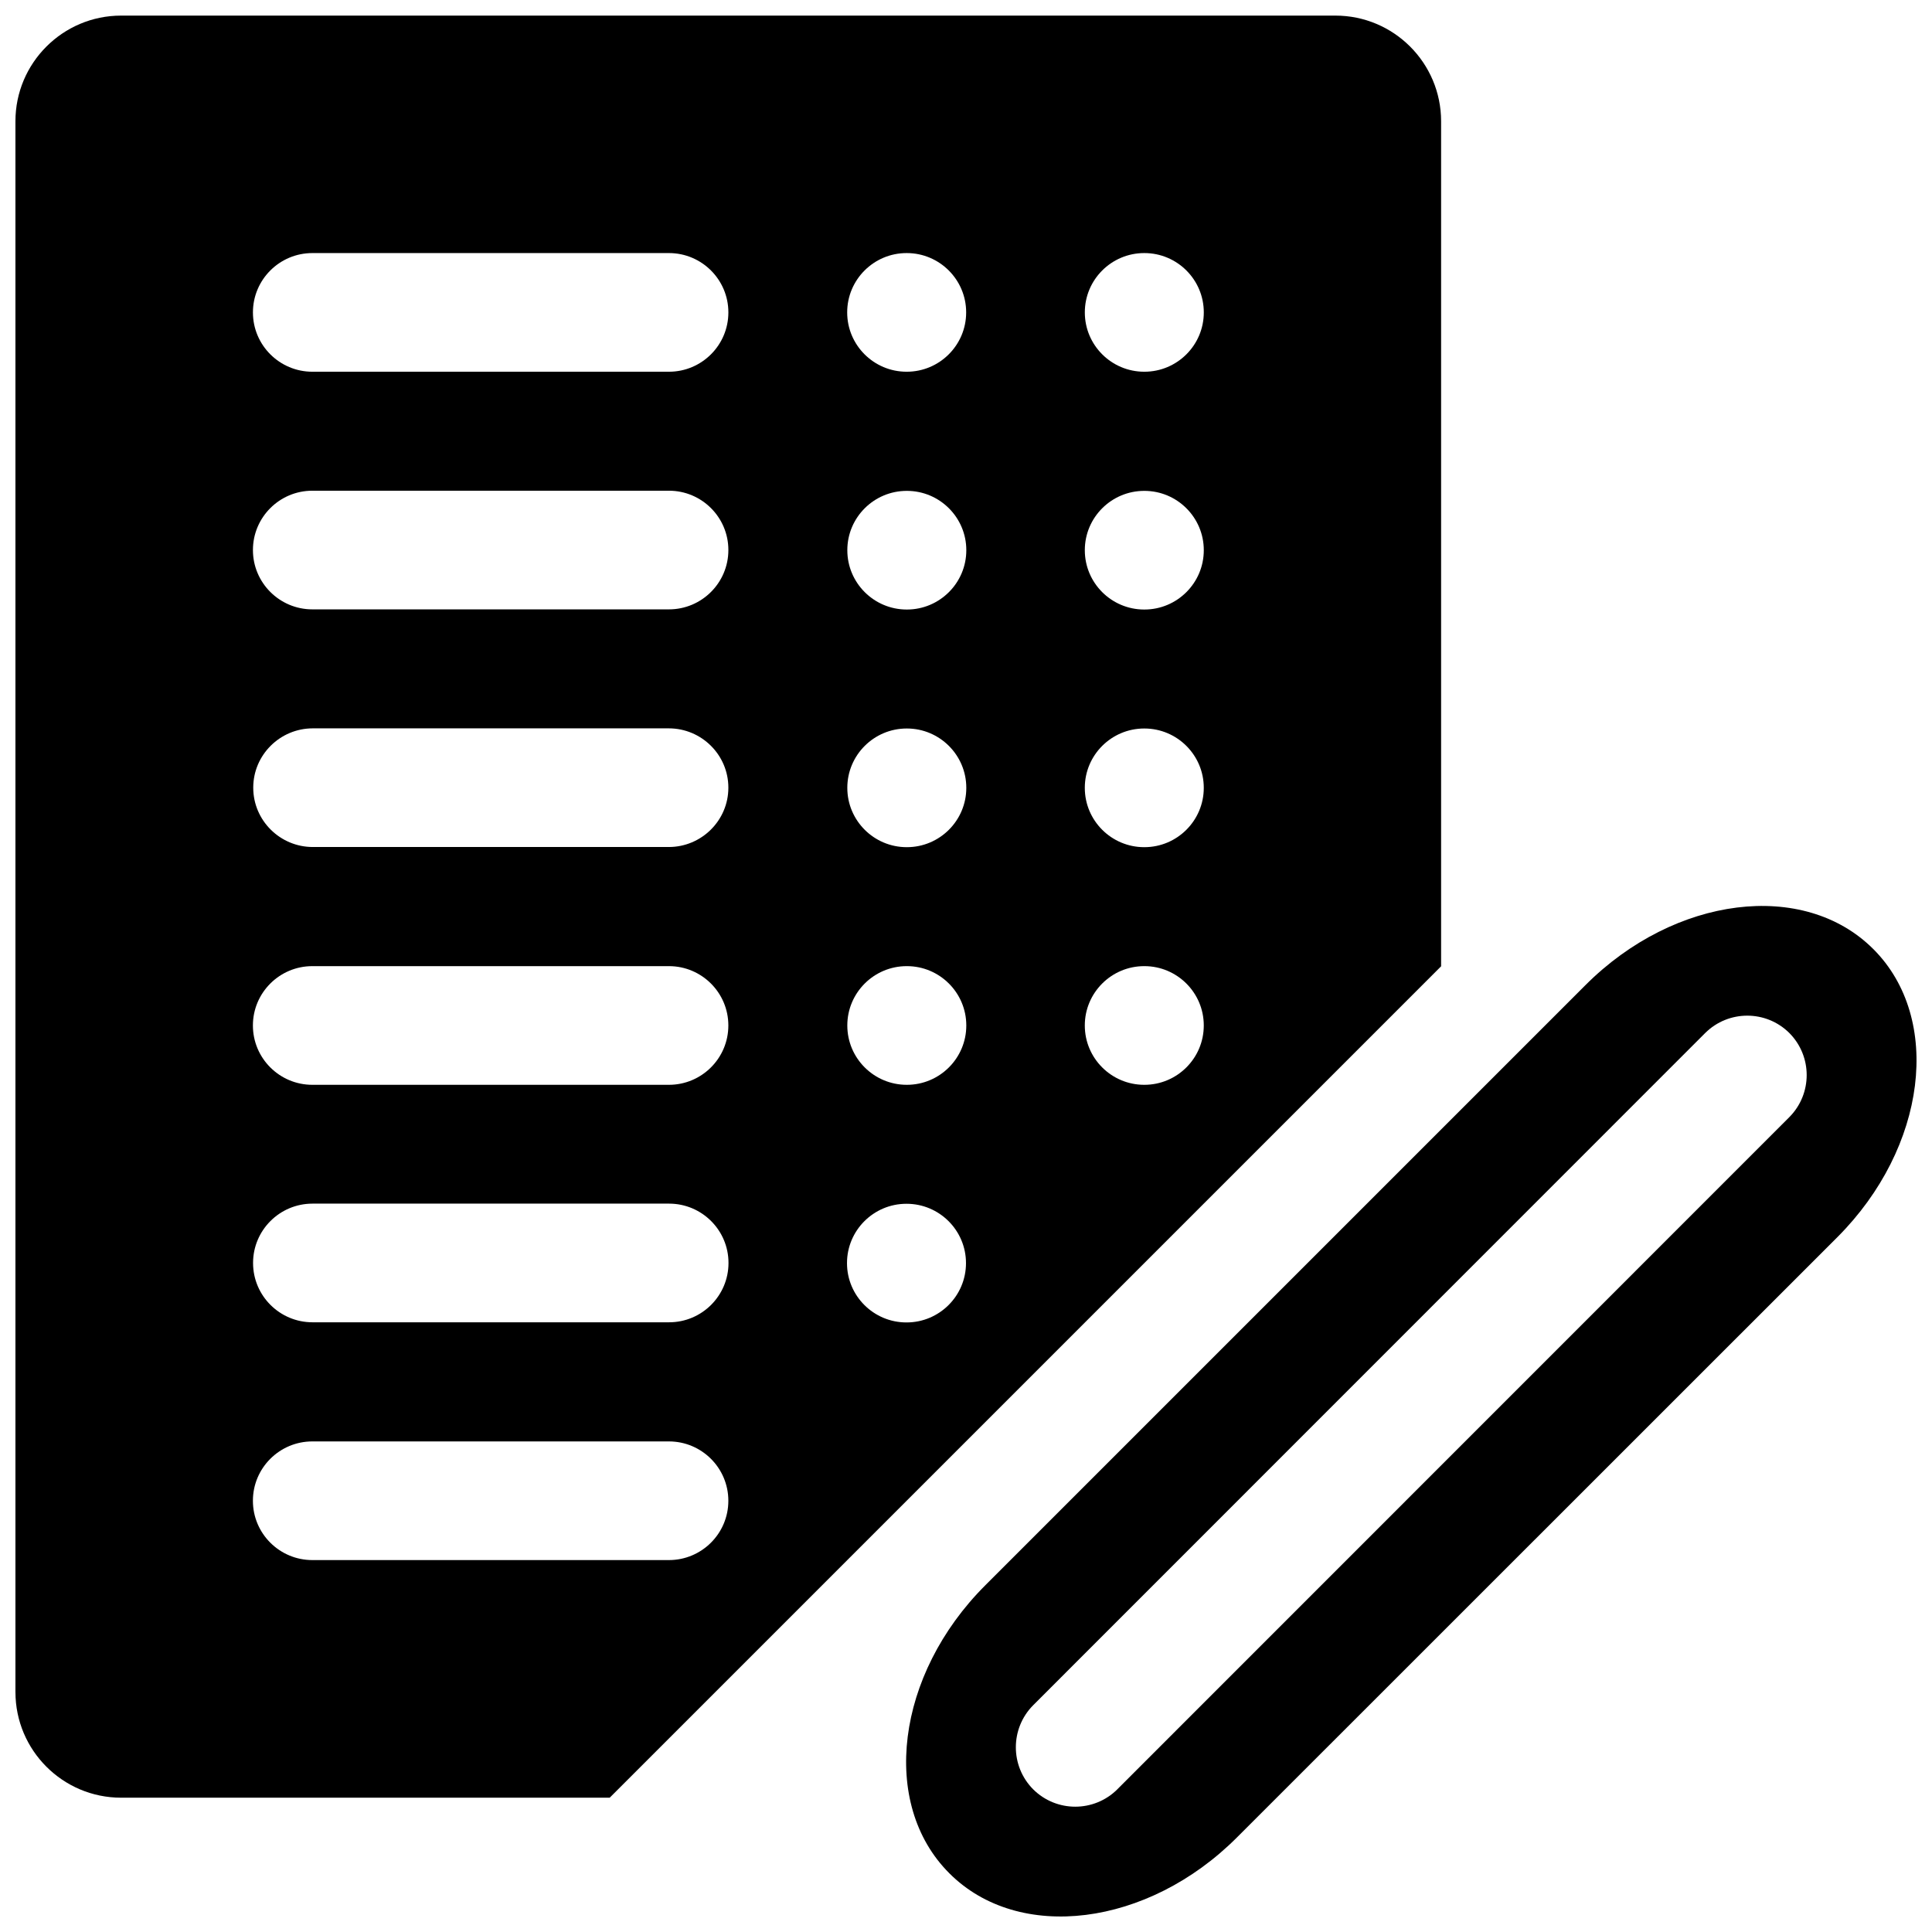
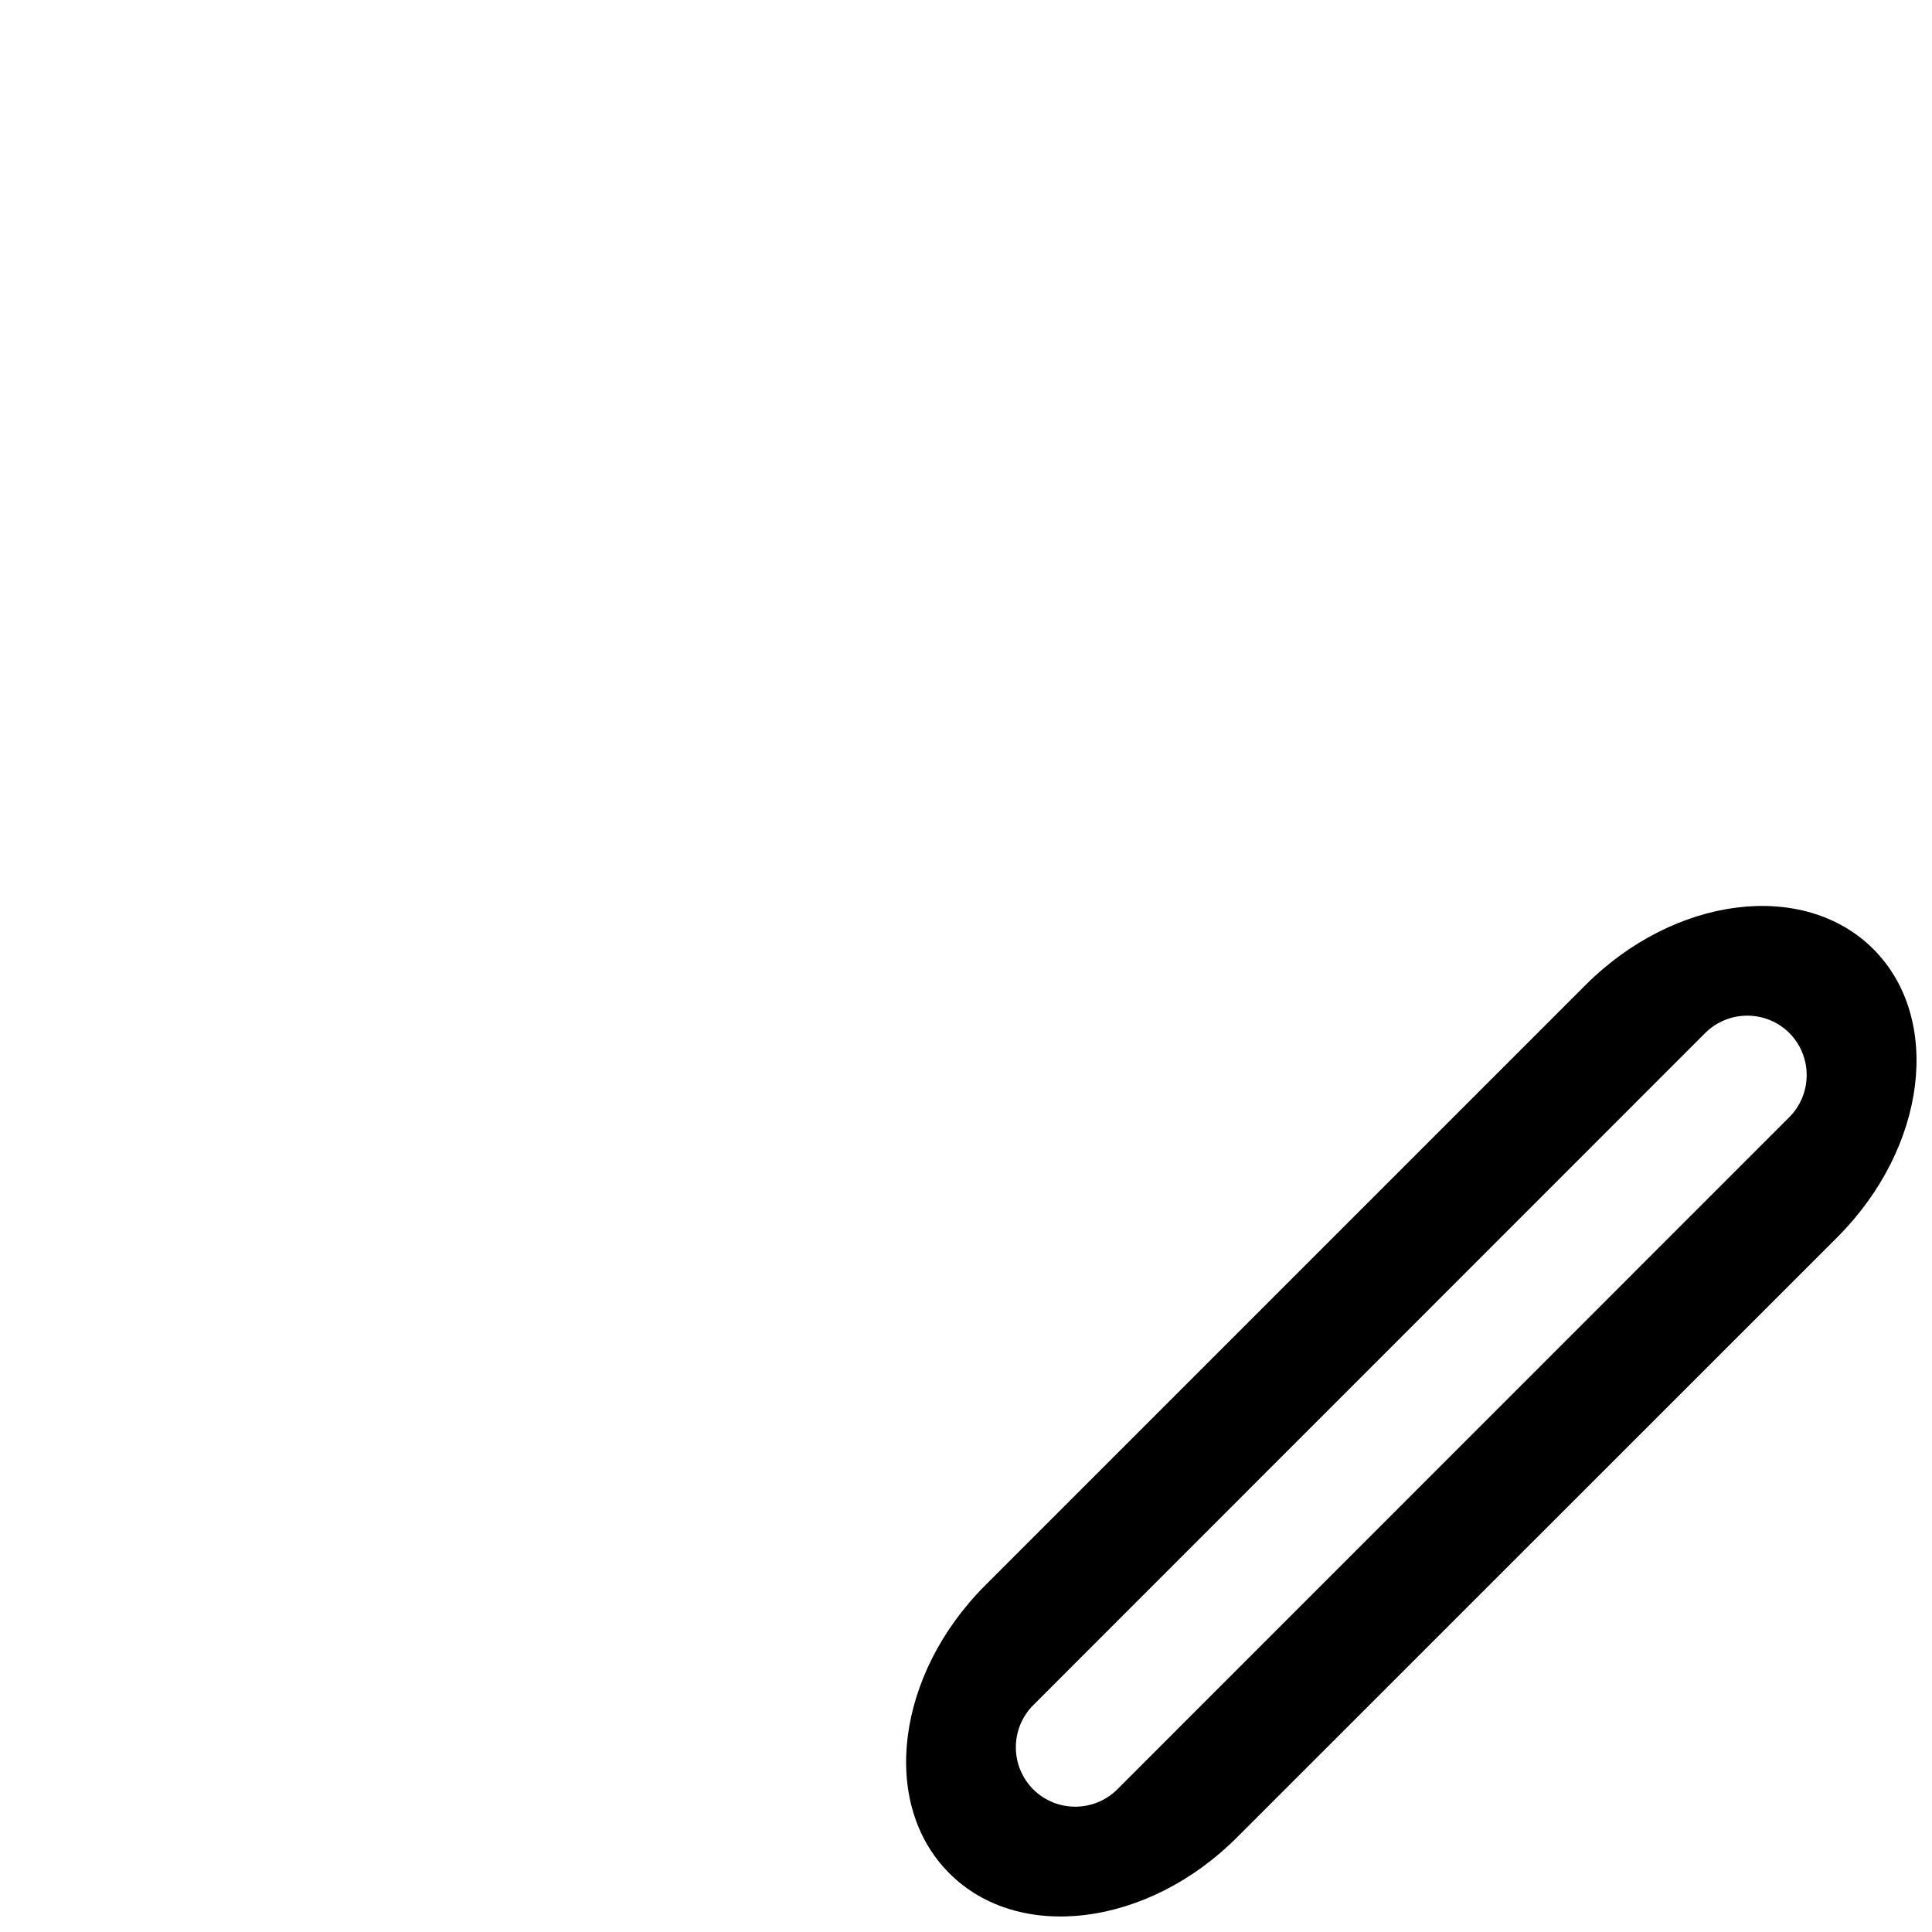
<svg xmlns="http://www.w3.org/2000/svg" fill="#000000" width="800px" height="800px" version="1.1" viewBox="144 144 512 512">
  <g fill-rule="evenodd">
-     <path d="m148.09 592.41v-416.27c0-15.453 12.555-28.004 28.004-28.004h321.81c15.449 0 28.004 12.551 28.004 28.004v223.94l-220.33 220.33h-129.48c-15.449 0-28.004-12.551-28.004-28.004zm188.93-50.672v-0.043c0-8.648-7.055-15.703-15.746-15.703h-94.504c-8.691 0-15.746 7.055-15.746 15.703v0.043c0 8.648 7.055 15.699 15.746 15.699h94.504c8.691 0 15.746-7.051 15.746-15.699zm62.977-62.977v-0.043c0-8.648-7.055-15.703-15.746-15.703h-0.043c-8.688 0-15.742 7.055-15.742 15.703v0.043c0 8.648 7.055 15.699 15.742 15.699h0.043c8.691 0 15.746-7.051 15.746-15.699zm-62.938-0.043v-0.043c0-8.648-7.051-15.699-15.742-15.699h-94.508c-8.688 0-15.742 7.051-15.742 15.699v0.043c0 8.648 7.055 15.703 15.742 15.703h94.508c8.691 0 15.742-7.055 15.742-15.703zm-0.039-62.934v-0.043c0-8.648-7.055-15.703-15.746-15.703h-94.504c-8.691 0-15.746 7.055-15.746 15.703v0.043c0 8.648 7.055 15.703 15.746 15.703h94.504c8.691 0 15.746-7.055 15.746-15.703zm63.059 0v-0.043c0-8.648-7.055-15.703-15.742-15.703h-0.043c-8.691 0-15.746 7.055-15.746 15.703v0.043c0 8.648 7.055 15.703 15.746 15.703h0.043c8.688 0 15.742-7.055 15.742-15.703zm62.934 0v-0.043c0-8.648-7.051-15.703-15.742-15.703h-0.043c-8.691 0-15.742 7.055-15.742 15.703v0.043c0 8.648 7.051 15.703 15.742 15.703h0.043c8.691 0 15.742-7.055 15.742-15.703zm-62.934-62.977v-0.043c0-8.648-7.055-15.703-15.742-15.703h-0.043c-8.691 0-15.746 7.055-15.746 15.703v0.043c0 8.648 7.055 15.703 15.746 15.703h0.043c8.688 0 15.742-7.055 15.742-15.703zm62.934 0v-0.043c0-8.648-7.051-15.703-15.742-15.703h-0.043c-8.691 0-15.742 7.055-15.742 15.703v0.043c0 8.648 7.051 15.703 15.742 15.703h0.043c8.691 0 15.742-7.055 15.742-15.703zm-125.99-0.043v-0.043c0-8.648-7.098-15.699-15.789-15.699h-94.336c-8.691 0-15.785 7.051-15.785 15.699v0.043c0 8.648 7.094 15.703 15.785 15.703h94.336c8.691 0 15.789-7.055 15.789-15.703zm63.059-62.934v-0.043c0-8.648-7.055-15.699-15.742-15.699h-0.043c-8.691 0-15.746 7.051-15.746 15.699v0.043c0 8.648 7.055 15.703 15.746 15.703h0.043c8.688 0 15.742-7.055 15.742-15.703zm62.934 0v-0.043c0-8.648-7.051-15.699-15.742-15.699h-0.043c-8.691 0-15.742 7.051-15.742 15.699v0.043c0 8.648 7.051 15.703 15.742 15.703h0.043c8.691 0 15.742-7.055 15.742-15.703zm-125.99-0.043v-0.039c0-8.652-7.055-15.703-15.746-15.703h-94.504c-8.691 0-15.746 7.051-15.746 15.703v0.039c0 8.648 7.055 15.703 15.746 15.703h94.504c8.691 0 15.746-7.055 15.746-15.703zm0-62.977v-0.039c0-8.648-7.055-15.703-15.746-15.703h-94.504c-8.691 0-15.746 7.055-15.746 15.703v0.039c0 8.648 7.055 15.703 15.746 15.703h94.504c8.691 0 15.746-7.055 15.746-15.703zm63.016 0v-0.039c0-8.648-7.051-15.703-15.742-15.703h-0.043c-8.691 0-15.742 7.055-15.742 15.703v0.039c0 8.648 7.051 15.703 15.742 15.703h0.043c8.691 0 15.742-7.055 15.742-15.703zm62.977 0v-0.039c0-8.648-7.051-15.703-15.742-15.703h-0.043c-8.691 0-15.742 7.055-15.742 15.703v0.039c0 8.648 7.051 15.703 15.742 15.703h0.043c8.691 0 15.742-7.055 15.742-15.703z" />
    <path d="m395.59 640.44-0.043-0.043c-18.387-18.387-14.105-52.605 9.531-76.242l159.12-159.12c23.637-23.637 57.852-27.918 76.242-9.527l0.043 0.039c18.387 18.434 14.105 52.609-9.531 76.285l-159.12 159.08c-23.637 23.68-57.852 27.961-76.242 9.531zm44.504-22.25 178.1-178.14c6.129-6.172 6.129-16.121 0-22.293-6.172-6.129-16.125-6.129-22.297 0l-178.09 178.14c-6.129 6.172-6.129 16.125 0 22.297 6.172 6.129 16.121 6.129 22.293 0z" />
  </g>
</svg>